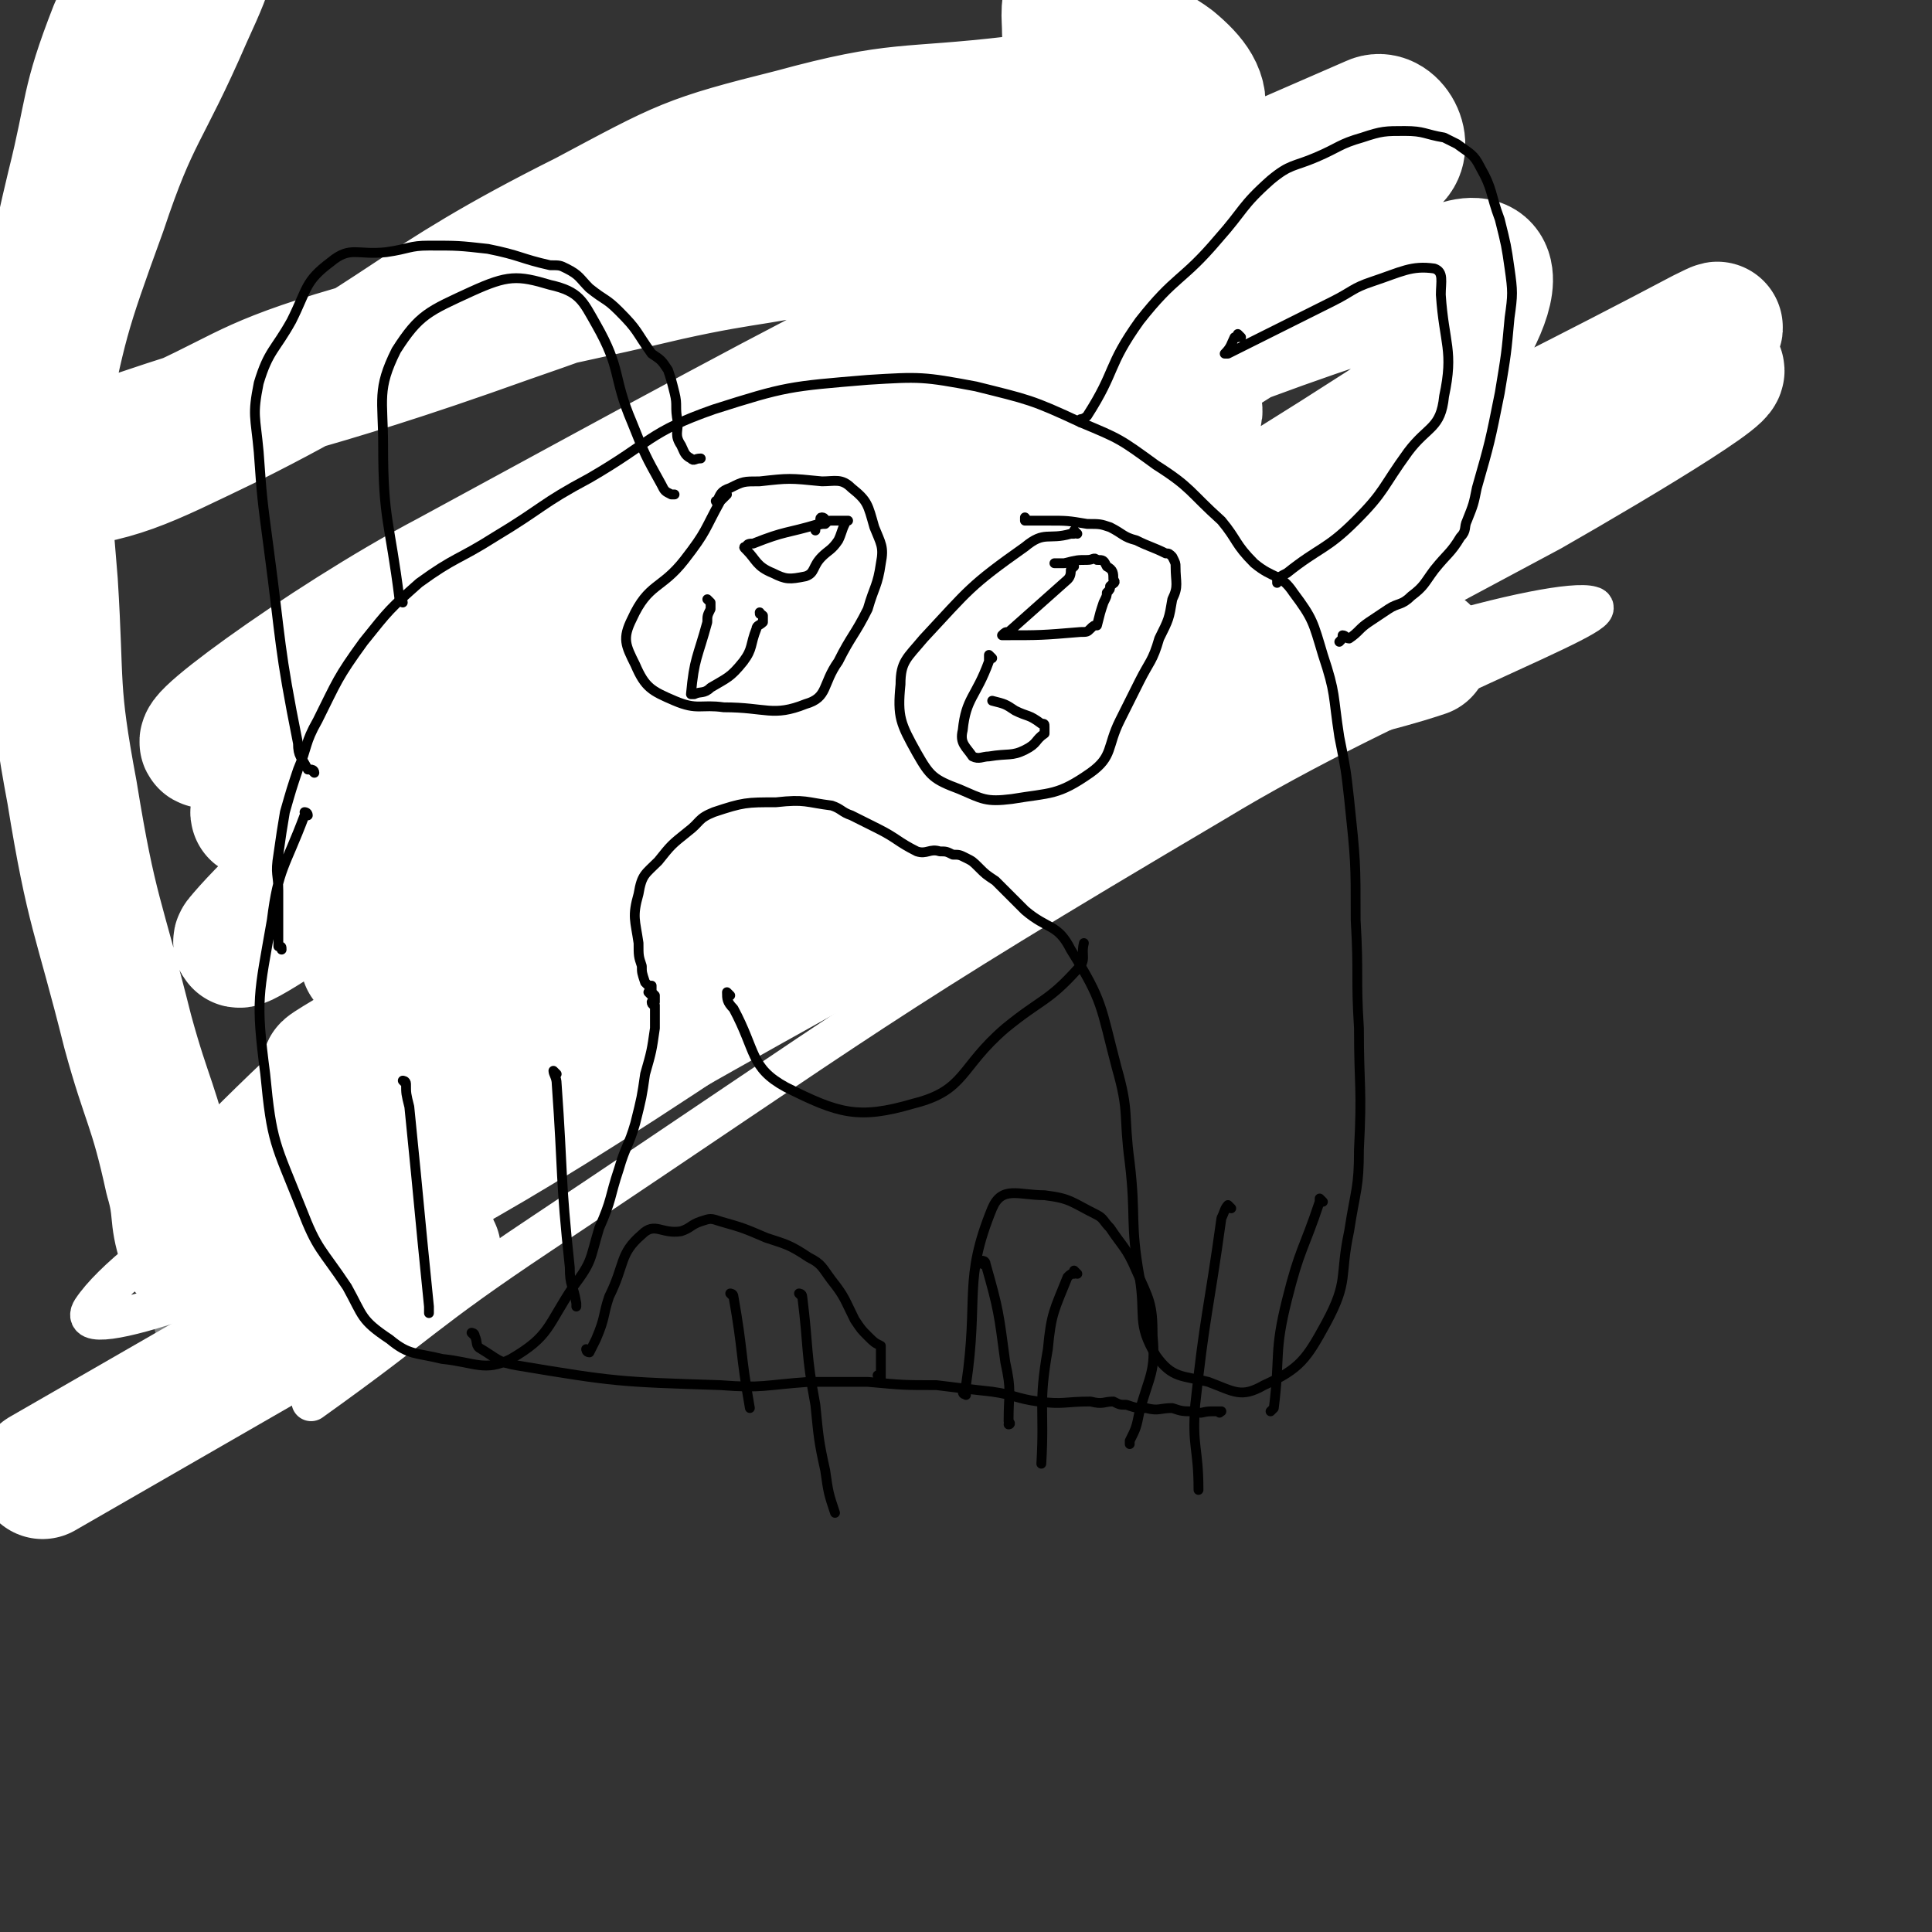
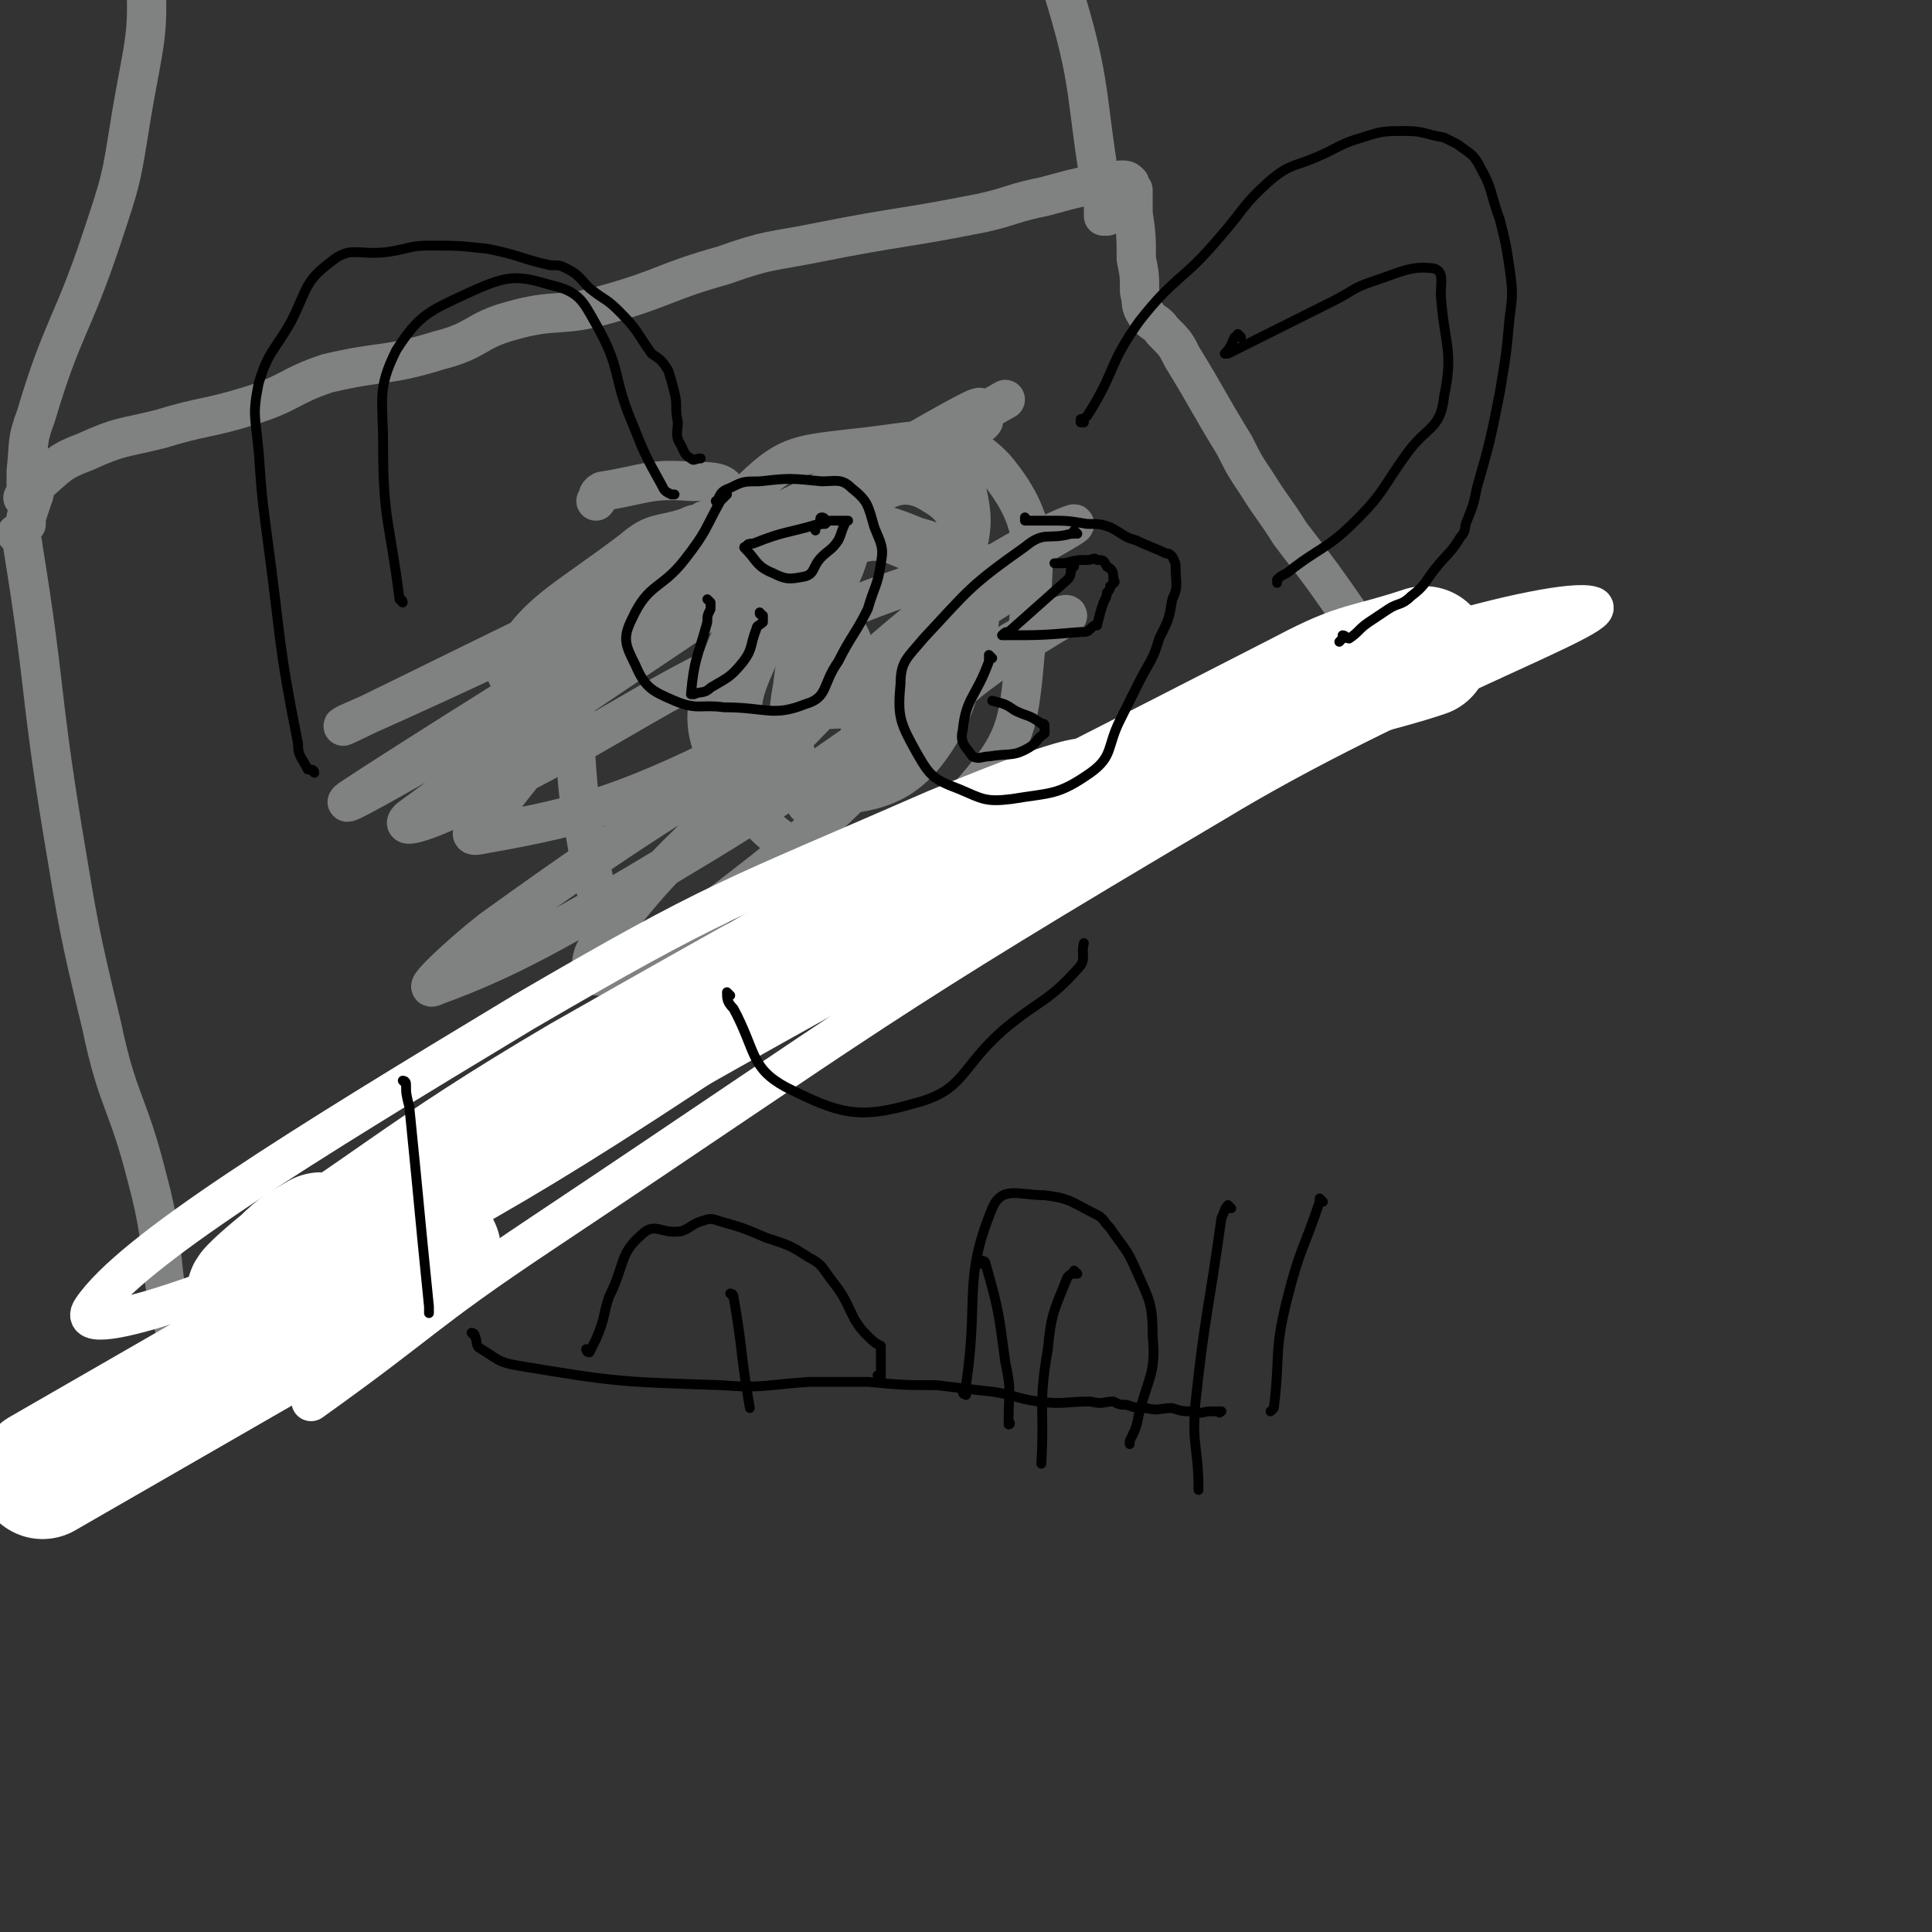
<svg xmlns="http://www.w3.org/2000/svg" viewBox="0 0 590 590" version="1.1">
  <rect x="0" y="0" width="590" height="590" fill="#333333" stroke="none" />
  <g fill="none" stroke="#808282" stroke-width="12" stroke-linecap="round" stroke-linejoin="round">
    <path d="M50,431c0,0 0,-1 -1,-1 0,0 1,0 1,0 0,0 0,0 0,0 0,1 0,0 -1,0 0,0 1,0 1,0 0,0 0,0 0,0 0,0 0,0 0,0 5,-2 5,-2 9,-5 12,-10 12,-11 24,-21 24,-19 24,-19 48,-37 16,-12 15,-14 33,-24 11,-7 12,-6 25,-11 5,-2 6,0 10,-3 8,-5 6,-9 14,-14 13,-8 15,-6 29,-13 9,-5 9,-5 17,-10 17,-10 17,-10 34,-20 17,-10 19,-8 35,-20 15,-10 13,-13 27,-24 8,-6 9,-4 18,-9 8,-4 7,-6 15,-8 6,-2 8,1 14,-1 4,-2 3,-4 6,-7 3,-2 3,-2 6,-4 1,-1 0,-1 0,-1 0,-1 0,-1 0,-1 0,0 0,0 0,0 1,0 0,0 0,-1 0,0 0,0 0,0 0,-2 1,-2 0,-3 0,-2 0,-2 -1,-4 -9,-13 -9,-13 -19,-26 -5,-8 -5,-7 -10,-15 -4,-6 -4,-6 -7,-12 -8,-13 -8,-14 -16,-27 -2,-4 -2,-4 -6,-8 -2,-3 -3,-2 -5,-5 -2,-3 -1,-3 -2,-7 0,-5 0,-5 -1,-10 0,-7 0,-7 -1,-14 0,-3 0,-3 0,-7 -1,-1 -1,-1 -1,-2 -1,-1 -1,-1 -3,-1 0,0 0,0 0,0 -12,2 -12,2 -23,5 -10,2 -10,3 -19,5 -25,5 -25,4 -50,9 -15,3 -15,2 -29,7 -18,5 -18,7 -36,12 -14,4 -15,1 -29,5 -11,3 -10,6 -22,9 -16,5 -17,3 -34,7 -12,4 -11,6 -24,10 -13,4 -14,3 -27,7 -12,3 -12,2 -23,7 -8,3 -8,4 -15,10 -1,1 0,2 -1,4 -1,3 -1,3 -2,6 0,1 0,1 0,2 " />
    <path d="M8,153c0,0 0,-1 -1,-1 0,0 1,1 1,1 0,-4 0,-5 0,-9 1,-9 0,-9 3,-17 8,-27 11,-27 20,-54 6,-18 6,-18 9,-37 4,-24 6,-25 4,-49 -2,-14 -5,-15 -12,-28 -3,-5 -4,-4 -8,-8 -1,-3 -1,-3 -2,-5 0,-2 0,-3 0,-5 0,0 0,0 0,0 " />
    <path d="M338,66c0,0 -1,0 -1,-1 0,0 0,1 0,1 0,0 0,0 0,0 1,0 0,0 0,-1 0,-1 0,-2 0,-3 -6,-34 -3,-35 -13,-67 -8,-25 -11,-23 -23,-46 -7,-14 -6,-15 -14,-27 -2,-5 -3,-4 -6,-8 " />
    <path d="M6,164c0,0 0,-1 -1,-1 0,0 1,1 1,1 0,0 0,0 0,0 0,0 -1,-1 -1,-1 1,1 2,2 2,4 7,43 5,43 12,86 5,30 5,31 12,60 5,24 8,23 14,47 7,26 2,28 11,54 3,8 6,6 12,13 0,0 0,0 1,0 " />
    <path d="M216,160c0,0 -1,-1 -1,-1 0,0 1,1 1,1 0,0 -1,0 -1,0 0,0 0,0 0,0 -3,0 -3,0 -5,1 -9,3 -10,1 -17,7 -21,16 -30,19 -38,35 -3,5 8,10 15,7 21,-9 25,-12 41,-30 10,-11 11,-17 11,-29 0,-4 -5,-4 -11,-4 -13,-1 -14,1 -27,3 -2,1 -1,2 -2,3 " />
    <path d="M174,215c0,0 -1,-1 -1,-1 0,0 0,0 1,1 0,0 0,0 0,0 0,0 -1,-1 -1,-1 0,0 1,1 1,1 3,20 1,21 5,41 3,19 4,18 9,37 1,4 1,4 3,7 0,0 0,0 0,1 0,0 0,0 0,0 " />
    <path d="M265,157c0,0 -1,-1 -1,-1 0,0 0,1 1,1 0,0 0,0 0,0 0,0 0,-1 -1,-1 -3,3 -5,3 -7,8 -9,22 -12,22 -15,46 -3,16 1,16 4,32 1,5 2,5 5,10 " />
-     <path d="M292,228c0,0 -1,-1 -1,-1 0,0 0,0 1,1 0,0 0,0 0,0 0,-1 0,-1 0,-1 1,-2 0,-2 1,-4 0,-22 1,-22 0,-44 -1,-8 0,-8 -3,-16 -5,-10 -5,-13 -14,-18 -7,-4 -11,-3 -18,2 -9,6 -11,8 -14,19 -7,23 -8,26 -6,49 0,10 2,18 11,19 16,2 27,2 39,-11 13,-15 7,-22 10,-44 1,-7 2,-12 -3,-14 -9,-4 -16,-5 -25,2 -14,10 -15,15 -20,32 -4,13 -2,16 3,28 3,7 7,13 13,10 12,-7 16,-14 22,-31 4,-12 5,-18 -2,-27 -7,-8 -13,-8 -24,-6 -7,1 -10,4 -12,11 -5,15 -4,17 -3,33 0,5 1,10 4,10 8,0 13,-2 18,-10 11,-16 12,-19 14,-37 1,-8 -1,-12 -8,-16 -9,-5 -14,-8 -23,-2 -15,8 -19,13 -24,29 -4,15 -3,27 5,33 7,5 14,-4 25,-12 14,-12 13,-14 24,-28 2,-3 5,-5 2,-7 -8,-5 -12,-7 -22,-6 -7,1 -10,3 -12,10 -4,13 -5,18 -1,30 1,4 7,6 11,3 10,-8 13,-13 16,-27 3,-8 0,-11 -5,-18 -4,-5 -7,-7 -13,-6 -6,1 -8,4 -10,11 -2,6 -2,9 1,15 3,4 8,7 12,4 12,-9 13,-13 20,-28 4,-9 4,-13 3,-20 -1,-2 -5,-1 -7,1 -8,7 -10,7 -14,17 -5,9 -6,14 -4,20 0,3 5,0 9,-2 8,-5 10,-4 14,-11 5,-7 6,-10 5,-17 -2,-5 -5,-4 -11,-6 -5,-1 -7,-3 -10,0 -5,4 -5,7 -6,14 -1,3 0,4 2,5 3,2 5,3 8,1 11,-8 10,-10 19,-21 3,-4 6,-6 6,-9 -1,-3 -5,-3 -9,-3 -10,0 -13,-3 -20,2 -8,7 -6,11 -9,23 -1,5 -2,9 2,11 9,5 14,5 25,2 5,-2 6,-5 7,-11 3,-8 4,-10 1,-17 -3,-6 -5,-6 -11,-8 -6,-2 -8,-3 -13,-1 -3,1 -4,3 -5,7 -1,7 0,8 1,14 0,1 1,1 3,2 " />
    <path d="M247,246c0,0 -1,-1 -1,-1 0,0 0,0 1,1 0,0 0,0 0,0 0,0 -1,-1 -1,-1 0,0 0,0 1,1 0,0 0,0 0,0 0,0 -1,-1 -1,-1 0,0 0,1 1,1 5,-6 5,-6 11,-13 2,-2 4,-2 4,-5 2,-13 3,-14 0,-26 -2,-9 -4,-10 -9,-18 -1,-1 -2,-1 -3,0 -3,11 -3,13 -5,25 0,3 -1,4 1,6 0,2 1,2 3,2 17,-2 21,3 34,-6 9,-6 6,-11 10,-23 2,-9 4,-11 2,-20 -2,-9 -3,-13 -10,-17 -6,-4 -12,-4 -18,1 -7,6 -5,10 -9,21 -3,7 -3,8 -4,15 -1,4 -2,4 -1,7 4,6 4,9 10,11 9,3 14,5 21,0 5,-5 3,-9 4,-19 0,-6 1,-8 -3,-13 -4,-5 -6,-5 -13,-8 -5,-1 -5,-1 -10,0 -2,0 -2,0 -3,2 -4,9 -5,10 -7,20 -1,7 -3,9 1,14 8,8 13,12 24,11 11,-2 15,-6 20,-17 4,-8 2,-12 -3,-20 -4,-8 -6,-10 -14,-12 -10,-4 -14,-6 -22,0 -17,13 -18,17 -27,38 -5,11 -6,16 -1,26 6,11 11,16 23,15 16,-1 25,-4 34,-19 11,-19 5,-24 7,-49 2,-13 4,-14 1,-26 -1,-5 -4,-7 -8,-6 -15,2 -18,2 -30,13 -22,20 -28,22 -38,49 -6,16 -3,23 7,38 10,14 17,18 33,19 18,0 24,-4 36,-18 15,-17 16,-21 18,-44 3,-28 6,-39 -9,-57 -12,-13 -23,-8 -44,-6 -17,2 -20,2 -32,14 -40,40 -36,45 -72,90 -5,7 -16,15 -10,14 28,-5 42,-8 78,-26 39,-20 36,-25 73,-50 15,-10 33,-19 31,-19 -1,0 -20,8 -37,21 -34,27 -33,29 -64,60 -23,23 -25,23 -45,49 -2,3 -2,9 2,8 22,-11 26,-14 49,-32 33,-26 30,-30 63,-58 14,-11 29,-19 30,-20 0,-2 -14,6 -27,14 -47,30 -46,33 -93,61 -35,21 -51,30 -73,38 -6,3 8,-10 17,-17 54,-39 56,-37 111,-74 27,-19 55,-31 54,-37 -1,-5 -31,2 -59,14 -61,25 -58,31 -118,60 -6,3 -17,7 -13,3 61,-45 72,-49 144,-100 15,-10 39,-25 29,-21 -40,16 -65,31 -130,62 -31,15 -71,35 -62,30 16,-7 56,-25 112,-53 41,-20 85,-48 81,-43 -6,7 -51,35 -102,67 -44,27 -99,59 -90,52 15,-10 69,-44 139,-87 30,-18 31,-18 61,-35 " />
  </g>
  <g fill="none" stroke="#FFFFFF" stroke-width="12" stroke-linecap="round" stroke-linejoin="round">
    <path d="M22,432c0,0 0,-1 -1,-1 0,0 1,1 1,0 4,0 4,0 8,-1 13,-6 13,-5 26,-12 84,-48 87,-45 168,-99 57,-38 85,-58 108,-84 8,-10 -24,3 -46,12 -64,28 -66,27 -126,62 -68,41 -120,73 -132,91 -7,11 51,-9 94,-32 109,-59 101,-77 212,-133 71,-35 142,-53 152,-50 9,2 -59,26 -115,60 -105,62 -104,64 -206,132 -36,24 -35,26 -70,51 " />
  </g>
  <g fill="none" stroke="#FFFFFF" stroke-width="40" stroke-linecap="round" stroke-linejoin="round">
    <path d="M99,379c0,0 0,-1 -1,-1 -5,3 -6,3 -11,8 -5,4 -13,11 -9,9 41,-25 49,-35 100,-65 109,-62 110,-61 221,-118 17,-9 18,-7 36,-13 " />
    <path d="M133,382c0,0 0,-1 -1,-1 -26,15 -27,16 -53,31 -33,19 -33,19 -66,38 " />
-     <path d="M195,219c0,0 -1,-1 -1,-1 0,0 0,0 1,1 0,0 0,0 0,0 0,0 -1,0 -1,-1 1,-2 1,-4 4,-5 68,-32 72,-26 139,-62 16,-8 37,-30 25,-26 -60,19 -86,32 -169,72 -45,22 -95,55 -86,51 15,-5 67,-33 133,-68 70,-37 147,-83 138,-76 -12,8 -91,51 -181,105 -62,37 -134,89 -123,77 17,-20 84,-79 178,-143 43,-29 112,-54 96,-44 -34,21 -98,53 -196,107 -36,20 -84,51 -72,40 31,-27 76,-63 158,-115 55,-34 109,-54 116,-57 6,-2 -45,24 -90,48 -99,52 -152,85 -198,104 -17,7 33,-30 71,-50 138,-75 144,-79 282,-139 6,-3 12,8 6,12 -151,91 -172,94 -319,178 -6,3 6,-2 13,-5 164,-70 196,-102 327,-141 21,-6 -2,36 -25,50 -141,91 -229,121 -304,160 -26,13 49,-31 102,-55 149,-65 198,-85 301,-122 20,-7 -25,20 -53,36 -148,79 -221,120 -299,154 -26,11 43,-36 92,-64 128,-73 194,-103 260,-138 22,-11 -42,24 -84,47 -165,88 -215,114 -331,175 -21,11 28,-18 58,-32 127,-58 141,-65 256,-112 7,-3 -5,7 -13,11 -157,88 -157,89 -317,172 -13,7 -35,16 -27,8 42,-45 90,-84 127,-112 10,-9 -15,21 -33,38 -45,43 -47,42 -94,83 -1,1 -1,1 -3,2 -2,0 -3,0 -3,-2 -3,-9 -1,-10 -4,-20 -5,-23 -7,-23 -13,-45 -9,-36 -11,-36 -17,-73 -6,-32 -4,-32 -6,-64 -2,-24 -2,-24 -3,-48 0,-15 0,-15 2,-30 2,-21 2,-22 7,-43 6,-24 4,-25 13,-48 10,-22 12,-21 26,-42 5,-8 6,-8 13,-16 0,0 0,0 1,0 0,0 0,1 0,2 0,1 -1,1 -1,2 -4,14 -4,14 -8,27 -4,12 -4,12 -9,23 -13,30 -16,29 -26,59 -12,33 -12,34 -19,68 -2,8 -5,16 1,16 23,-2 30,-6 57,-19 56,-28 53,-35 109,-63 30,-16 31,-17 63,-25 33,-9 34,-6 68,-10 25,-3 25,-3 49,-5 1,0 3,0 2,0 -4,1 -6,1 -12,3 -40,12 -41,11 -80,25 -57,20 -56,23 -114,43 -67,24 -69,20 -136,44 -6,2 -5,4 -11,8 0,0 0,-1 0,-1 19,-8 19,-8 38,-15 28,-12 27,-15 56,-24 50,-15 51,-13 102,-25 27,-6 28,-4 55,-11 29,-7 29,-7 56,-17 20,-7 19,-8 38,-16 7,-3 12,-1 13,-5 2,-6 -2,-11 -8,-16 -8,-6 -10,-4 -20,-6 -5,-1 -6,1 -10,0 -2,0 -2,-1 -2,-3 0,-6 -1,-8 2,-13 13,-20 16,-19 31,-37 " />
  </g>
  <g fill="none" stroke="#000000" stroke-width="3" stroke-linecap="round" stroke-linejoin="round">
-     <path d="M94,249c0,0 0,-1 -1,-1 0,0 1,0 1,1 0,0 0,0 0,0 -1,0 -1,0 -1,0 -6,16 -8,16 -10,32 -4,23 -5,24 -2,47 2,21 3,21 11,41 5,13 6,12 14,24 5,9 4,10 13,16 6,5 8,4 16,6 10,1 13,4 21,0 12,-7 11,-10 19,-22 6,-8 5,-8 8,-18 4,-9 3,-9 6,-18 2,-7 3,-7 5,-14 2,-8 2,-8 3,-15 2,-7 2,-7 3,-14 0,-2 0,-2 0,-3 0,-1 0,-1 0,-2 0,-1 0,-1 0,-1 0,0 0,0 0,0 0,-1 0,-1 0,-1 0,0 0,0 0,0 0,0 0,0 0,0 0,0 -1,0 -1,-1 0,0 1,0 1,0 0,-1 0,-1 0,-1 0,0 0,0 0,0 0,-1 0,-1 0,-1 0,0 0,0 0,0 0,0 -1,-1 -1,-1 0,0 0,0 1,1 0,0 0,0 0,0 0,0 -1,-1 -1,-1 0,0 0,0 1,1 0,0 0,0 0,0 -1,0 -1,0 -1,0 0,0 0,0 0,0 0,0 -1,-1 -1,-1 0,0 1,1 1,1 0,-1 0,-2 0,-3 -1,0 -1,0 -1,0 -1,-1 -1,-1 -1,-1 -1,-3 -1,-3 -1,-5 -1,-3 -1,-3 -1,-7 -1,-7 -2,-8 0,-15 1,-6 2,-6 6,-10 4,-5 4,-5 9,-9 4,-3 3,-4 8,-6 9,-3 10,-3 19,-3 9,-1 9,0 17,1 3,1 3,2 6,3 4,2 4,2 8,4 6,3 6,4 12,7 3,1 4,-1 7,0 2,0 2,0 4,1 2,0 2,0 4,1 2,1 2,1 4,3 2,2 2,2 5,4 4,4 4,4 9,9 7,6 10,4 14,12 10,16 9,17 14,36 4,14 2,14 4,29 2,17 0,18 3,35 2,12 -1,14 5,24 5,7 8,6 16,8 8,3 10,5 17,1 11,-5 13,-8 19,-19 7,-13 4,-14 7,-28 2,-13 3,-13 3,-25 1,-19 0,-19 0,-37 -1,-16 0,-16 -1,-33 0,-18 0,-18 -2,-37 -1,-9 -1,-9 -3,-19 -2,-13 -1,-13 -5,-25 -3,-10 -3,-11 -9,-19 -4,-6 -6,-4 -12,-9 -6,-6 -5,-7 -10,-13 -10,-9 -9,-10 -20,-17 -11,-8 -11,-8 -23,-13 -15,-7 -16,-7 -32,-11 -16,-3 -17,-3 -33,-2 -24,2 -25,2 -47,9 -20,7 -19,10 -38,21 -15,8 -14,9 -29,18 -11,7 -12,6 -23,14 -9,8 -9,8 -17,18 -8,11 -8,12 -14,24 -4,7 -3,8 -6,15 -2,6 -2,6 -4,13 -1,6 -1,6 -2,13 -1,6 0,6 0,11 0,4 0,4 0,9 0,2 0,2 0,4 0,1 0,1 0,2 0,1 0,1 0,2 0,0 0,0 0,0 0,0 0,0 0,0 0,0 0,0 0,0 1,0 1,0 1,1 0,0 0,0 0,0 0,0 0,0 0,0 " />
    <path d="M145,408c0,0 -1,-1 -1,-1 0,0 1,0 1,1 0,0 0,0 0,0 0,0 -1,-1 -1,-1 0,0 1,0 1,1 0,0 0,0 0,0 1,2 0,3 2,4 5,3 5,4 11,5 30,5 31,5 62,6 13,1 13,0 27,-1 9,0 9,0 18,0 11,1 11,1 21,1 8,1 8,1 17,2 7,1 7,2 14,3 8,1 8,0 16,0 4,1 4,0 7,0 2,1 2,1 4,1 3,1 3,1 6,1 4,1 4,0 8,0 3,1 3,1 7,1 2,1 2,0 5,0 0,0 0,0 0,0 1,0 1,0 1,0 0,0 0,0 0,0 1,0 1,0 2,0 0,0 0,0 -1,0 0,0 0,0 0,0 1,1 0,0 0,0 0,0 0,0 0,0 " />
    <path d="M331,129c0,0 -1,-1 -1,-1 0,0 0,1 0,1 0,0 0,0 0,0 1,0 0,-1 0,-1 0,0 0,1 0,1 0,0 0,0 0,0 1,0 0,0 0,-1 0,0 1,0 2,-1 9,-14 6,-15 16,-29 11,-14 13,-12 24,-25 8,-9 7,-10 16,-18 6,-5 7,-4 14,-7 7,-3 7,-4 14,-6 6,-2 7,-2 13,-2 6,0 6,1 12,2 2,1 2,1 4,2 4,3 5,3 7,7 4,7 3,8 6,16 2,8 2,8 3,15 1,7 1,8 0,15 -1,11 -1,11 -3,23 -3,15 -3,15 -7,29 -1,5 -1,5 -3,10 -1,2 0,3 -2,5 -3,5 -4,5 -8,10 -3,4 -3,5 -7,8 -3,3 -4,2 -7,4 -3,2 -3,2 -6,4 -3,2 -3,3 -6,5 -1,0 -1,-1 -2,-1 0,1 0,1 -1,2 0,0 0,0 0,0 " />
    <path d="M96,236c0,0 -1,-1 -1,-1 0,0 1,0 1,1 0,0 0,0 0,0 0,0 -1,-1 -1,-1 0,0 1,0 1,1 0,0 0,0 0,0 -1,-1 -1,-1 -2,-1 -2,-4 -3,-4 -3,-8 -6,-30 -5,-30 -9,-60 -2,-15 -2,-15 -3,-29 -1,-11 -2,-11 0,-21 3,-10 5,-10 10,-19 5,-10 4,-12 12,-18 6,-5 8,-2 17,-3 7,-1 7,-2 13,-2 9,0 9,0 18,1 10,2 10,3 19,5 3,0 3,0 5,1 4,2 4,3 7,6 5,4 5,3 9,7 6,6 5,6 10,13 3,2 3,2 5,5 1,3 1,3 2,7 1,4 0,4 1,9 0,3 -1,4 1,7 1,2 1,3 3,4 1,1 1,0 3,0 " />
    <path d="M124,331c0,0 -1,-1 -1,-1 0,0 1,0 1,1 0,0 0,0 0,0 0,0 -1,-1 -1,-1 0,0 1,0 1,1 0,3 0,3 1,7 2,20 2,20 4,41 1,10 1,10 2,20 0,1 0,1 0,2 " />
-     <path d="M170,328c0,0 -1,-1 -1,-1 0,0 0,0 1,1 0,0 0,0 0,0 0,0 -1,-1 -1,-1 0,1 1,2 1,4 2,28 1,28 4,56 0,6 1,5 2,11 0,0 0,0 0,1 " />
    <path d="M222,151c0,0 -1,-1 -1,-1 0,0 0,1 1,1 0,0 0,0 0,0 0,0 -1,-1 -1,-1 0,0 0,1 1,1 0,0 0,0 0,0 0,0 0,0 0,0 -1,1 -1,1 -2,2 -5,9 -4,9 -11,18 -7,9 -11,7 -16,18 -3,6 -2,8 1,14 3,7 5,8 12,11 7,3 8,1 15,2 13,0 15,3 25,-1 7,-2 5,-6 10,-13 4,-8 5,-8 9,-16 2,-7 3,-7 4,-14 1,-5 0,-6 -2,-11 -2,-7 -2,-8 -7,-12 -3,-3 -5,-2 -9,-2 -10,-1 -10,-1 -19,0 -5,0 -5,0 -9,2 -3,1 -3,2 -4,4 -1,0 0,0 0,1 " />
    <path d="M329,163c0,0 -1,-1 -1,-1 0,0 0,1 0,1 0,0 0,0 0,0 1,0 0,-1 0,-1 0,0 0,1 0,1 0,0 0,0 0,0 0,0 0,0 -1,0 -7,2 -8,-1 -14,4 -17,12 -17,13 -31,28 -5,6 -7,7 -7,14 -1,10 0,12 5,21 4,7 5,8 13,11 7,3 8,4 16,3 12,-2 14,-1 24,-8 7,-5 5,-8 9,-16 3,-6 3,-6 6,-12 3,-6 4,-6 6,-13 3,-6 3,-6 4,-12 2,-4 1,-5 1,-10 0,-1 0,-1 -1,-3 -1,-1 -1,-1 -2,-1 -4,-2 -5,-2 -9,-4 -4,-1 -4,-2 -8,-4 -3,-1 -3,-1 -7,-1 -6,-1 -6,-1 -12,-1 -2,0 -2,0 -5,0 -1,0 -1,0 -1,0 0,0 0,0 -1,0 0,0 0,0 0,0 1,0 0,-1 0,-1 0,0 0,1 0,1 " />
    <path d="M180,413c0,0 -1,-1 -1,-1 0,0 0,0 1,1 0,0 0,0 0,0 0,0 -1,-1 -1,-1 0,0 0,1 1,1 1,-2 1,-2 2,-4 3,-7 2,-7 4,-13 5,-10 3,-13 10,-19 4,-4 6,0 12,-1 3,-1 3,-2 6,-3 3,-1 3,-1 6,0 7,2 7,2 14,5 6,2 7,2 13,6 4,2 4,3 7,7 4,5 4,6 7,12 2,3 2,3 4,5 2,2 2,2 4,3 0,1 0,1 0,2 0,2 0,2 0,4 0,1 0,1 0,3 0,0 0,0 0,1 0,0 0,0 0,0 0,0 -1,-1 -1,-1 0,0 0,0 1,1 " />
    <path d="M295,426c0,0 -1,-1 -1,-1 0,0 0,0 1,0 0,0 0,0 0,0 0,1 -1,1 -1,0 0,-1 0,-1 1,-2 4,-27 -1,-32 8,-54 3,-7 8,-4 16,-4 8,1 8,2 16,6 2,1 2,2 4,4 4,6 5,6 8,13 4,9 5,10 5,20 1,11 -1,12 -4,23 -1,5 -1,5 -3,9 0,1 0,1 0,1 0,0 0,0 0,0 " />
    <path d="M301,386c0,0 -1,-1 -1,-1 0,0 0,0 0,1 0,0 0,0 0,0 1,0 0,-1 0,-1 0,0 1,0 1,1 4,14 4,15 6,30 2,9 1,9 1,18 1,1 0,1 0,1 " />
    <path d="M329,389c0,0 -1,-1 -1,-1 0,0 0,0 0,1 0,0 0,0 0,0 -1,0 -1,0 -2,1 -4,10 -5,11 -6,22 -3,17 -1,18 -2,35 0,0 0,0 0,0 " />
    <path d="M224,396c0,0 -1,-1 -1,-1 0,0 0,0 1,1 0,0 0,0 0,0 0,0 -1,-1 -1,-1 0,0 1,0 1,1 3,17 2,17 5,34 " />
-     <path d="M245,396c0,0 -1,-1 -1,-1 0,0 0,0 1,1 0,0 0,0 0,0 0,0 -1,-1 -1,-1 0,0 1,0 1,1 2,16 1,17 4,33 1,10 1,11 3,20 1,7 1,7 3,13 " />
    <path d="M376,369c0,0 -1,-1 -1,-1 0,0 0,0 0,1 0,0 0,0 0,0 1,0 0,-1 0,-1 -1,1 -1,2 -2,4 -4,29 -5,29 -8,57 -1,13 1,13 1,26 " />
    <path d="M404,367c0,0 -1,-1 -1,-1 0,0 0,0 0,1 0,0 0,0 0,0 1,0 0,-1 0,-1 0,0 0,0 0,1 -5,15 -6,14 -10,30 -4,16 -2,17 -4,33 -1,1 -1,1 -1,1 " />
    <path d="M328,173c0,0 -1,-1 -1,-1 0,0 0,0 0,1 0,0 0,0 0,0 1,0 0,-1 0,-1 0,0 0,0 0,1 1,0 1,0 0,1 0,1 0,2 -1,3 -9,8 -9,8 -18,16 -1,0 -1,0 -2,1 0,0 0,0 0,0 12,0 12,0 24,-1 2,0 2,0 3,-1 1,-1 1,-1 2,-1 1,-4 1,-4 2,-7 1,-2 1,-2 1,-3 1,-1 1,-1 1,-2 1,-1 2,-1 1,-2 0,-2 0,-3 -2,-4 -1,-2 -1,-2 -3,-2 -1,-1 -1,0 -3,0 -3,0 -3,0 -7,1 -1,0 -1,0 -3,0 " />
    <path d="M303,201c0,0 -1,-1 -1,-1 0,0 0,0 0,1 0,0 0,0 0,0 1,0 0,-1 0,-1 0,0 0,0 0,1 0,0 0,0 0,0 1,0 0,-1 0,-1 0,1 0,1 0,2 -4,11 -7,11 -8,21 -1,4 1,5 3,8 2,1 3,0 5,0 6,-1 7,0 11,-2 4,-2 3,-3 6,-5 0,-1 0,-1 0,-2 0,-1 0,-1 -1,-1 -4,-3 -4,-2 -8,-4 -3,-2 -3,-2 -7,-3 " />
    <path d="M252,159c0,0 -1,-1 -1,-1 0,0 0,1 1,1 0,0 0,0 0,0 0,0 -1,-1 -1,-1 0,0 0,1 1,1 0,0 0,0 0,0 0,0 0,-1 -1,-1 -1,0 0,1 -1,2 -10,3 -10,2 -20,6 -1,0 -2,0 -2,1 -1,0 -1,0 0,1 3,3 3,5 8,7 4,2 5,2 10,1 3,-1 2,-3 5,-6 2,-2 3,-2 5,-5 1,-2 1,-3 2,-5 0,-1 0,-1 1,-1 0,0 0,0 0,0 -1,0 -1,0 -1,0 0,0 0,0 0,0 -1,0 -1,0 -1,0 -2,0 -2,0 -3,0 -1,0 -1,0 -2,1 -1,0 -2,0 -3,1 0,0 0,0 0,1 0,0 0,0 0,0 " />
    <path d="M217,184c0,0 -1,-1 -1,-1 0,0 0,0 1,1 0,0 0,0 0,0 0,0 -1,-1 -1,-1 0,0 0,0 1,1 0,0 0,0 0,0 0,1 0,1 0,2 -1,2 -1,2 -1,4 -3,11 -4,11 -5,22 0,0 0,0 1,0 2,-1 3,0 5,-2 5,-3 6,-3 10,-8 3,-4 2,-5 4,-10 0,-1 1,-1 2,-2 0,-1 0,-1 0,-2 -1,-1 -1,0 -1,-1 0,0 0,0 0,0 " />
    <path d="M223,304c0,0 -1,-1 -1,-1 0,2 0,3 2,5 7,13 5,18 16,24 16,8 22,10 39,5 16,-4 14,-11 28,-23 11,-9 13,-8 22,-18 3,-3 1,-4 2,-8 0,0 0,0 0,0 " />
    <path d="M379,103c0,0 -1,-1 -1,-1 0,0 0,1 0,1 0,0 0,0 0,0 1,0 0,-1 0,-1 0,0 0,1 0,1 0,0 0,0 0,0 1,0 0,-1 0,-1 0,0 0,1 -1,1 -1,2 -1,3 -3,5 0,0 0,0 1,0 16,-8 16,-8 32,-16 6,-3 6,-4 12,-6 9,-3 12,-5 19,-4 3,1 2,4 2,8 1,15 4,17 1,31 -1,10 -5,9 -11,17 -8,11 -7,12 -16,21 -9,9 -11,8 -21,16 -2,1 -2,1 -3,2 0,1 0,1 0,1 " />
    <path d="M123,184c0,0 -1,-1 -1,-1 0,0 1,0 1,1 0,0 0,0 0,0 0,0 0,0 -1,-1 0,0 0,0 0,0 -3,-24 -5,-24 -5,-47 0,-14 -2,-17 4,-29 7,-11 10,-12 23,-18 11,-5 14,-5 24,-2 9,2 10,5 14,12 8,14 5,16 11,30 4,10 4,10 9,19 1,2 1,2 3,3 0,0 0,0 1,0 0,0 0,0 0,0 " />
  </g>
</svg>